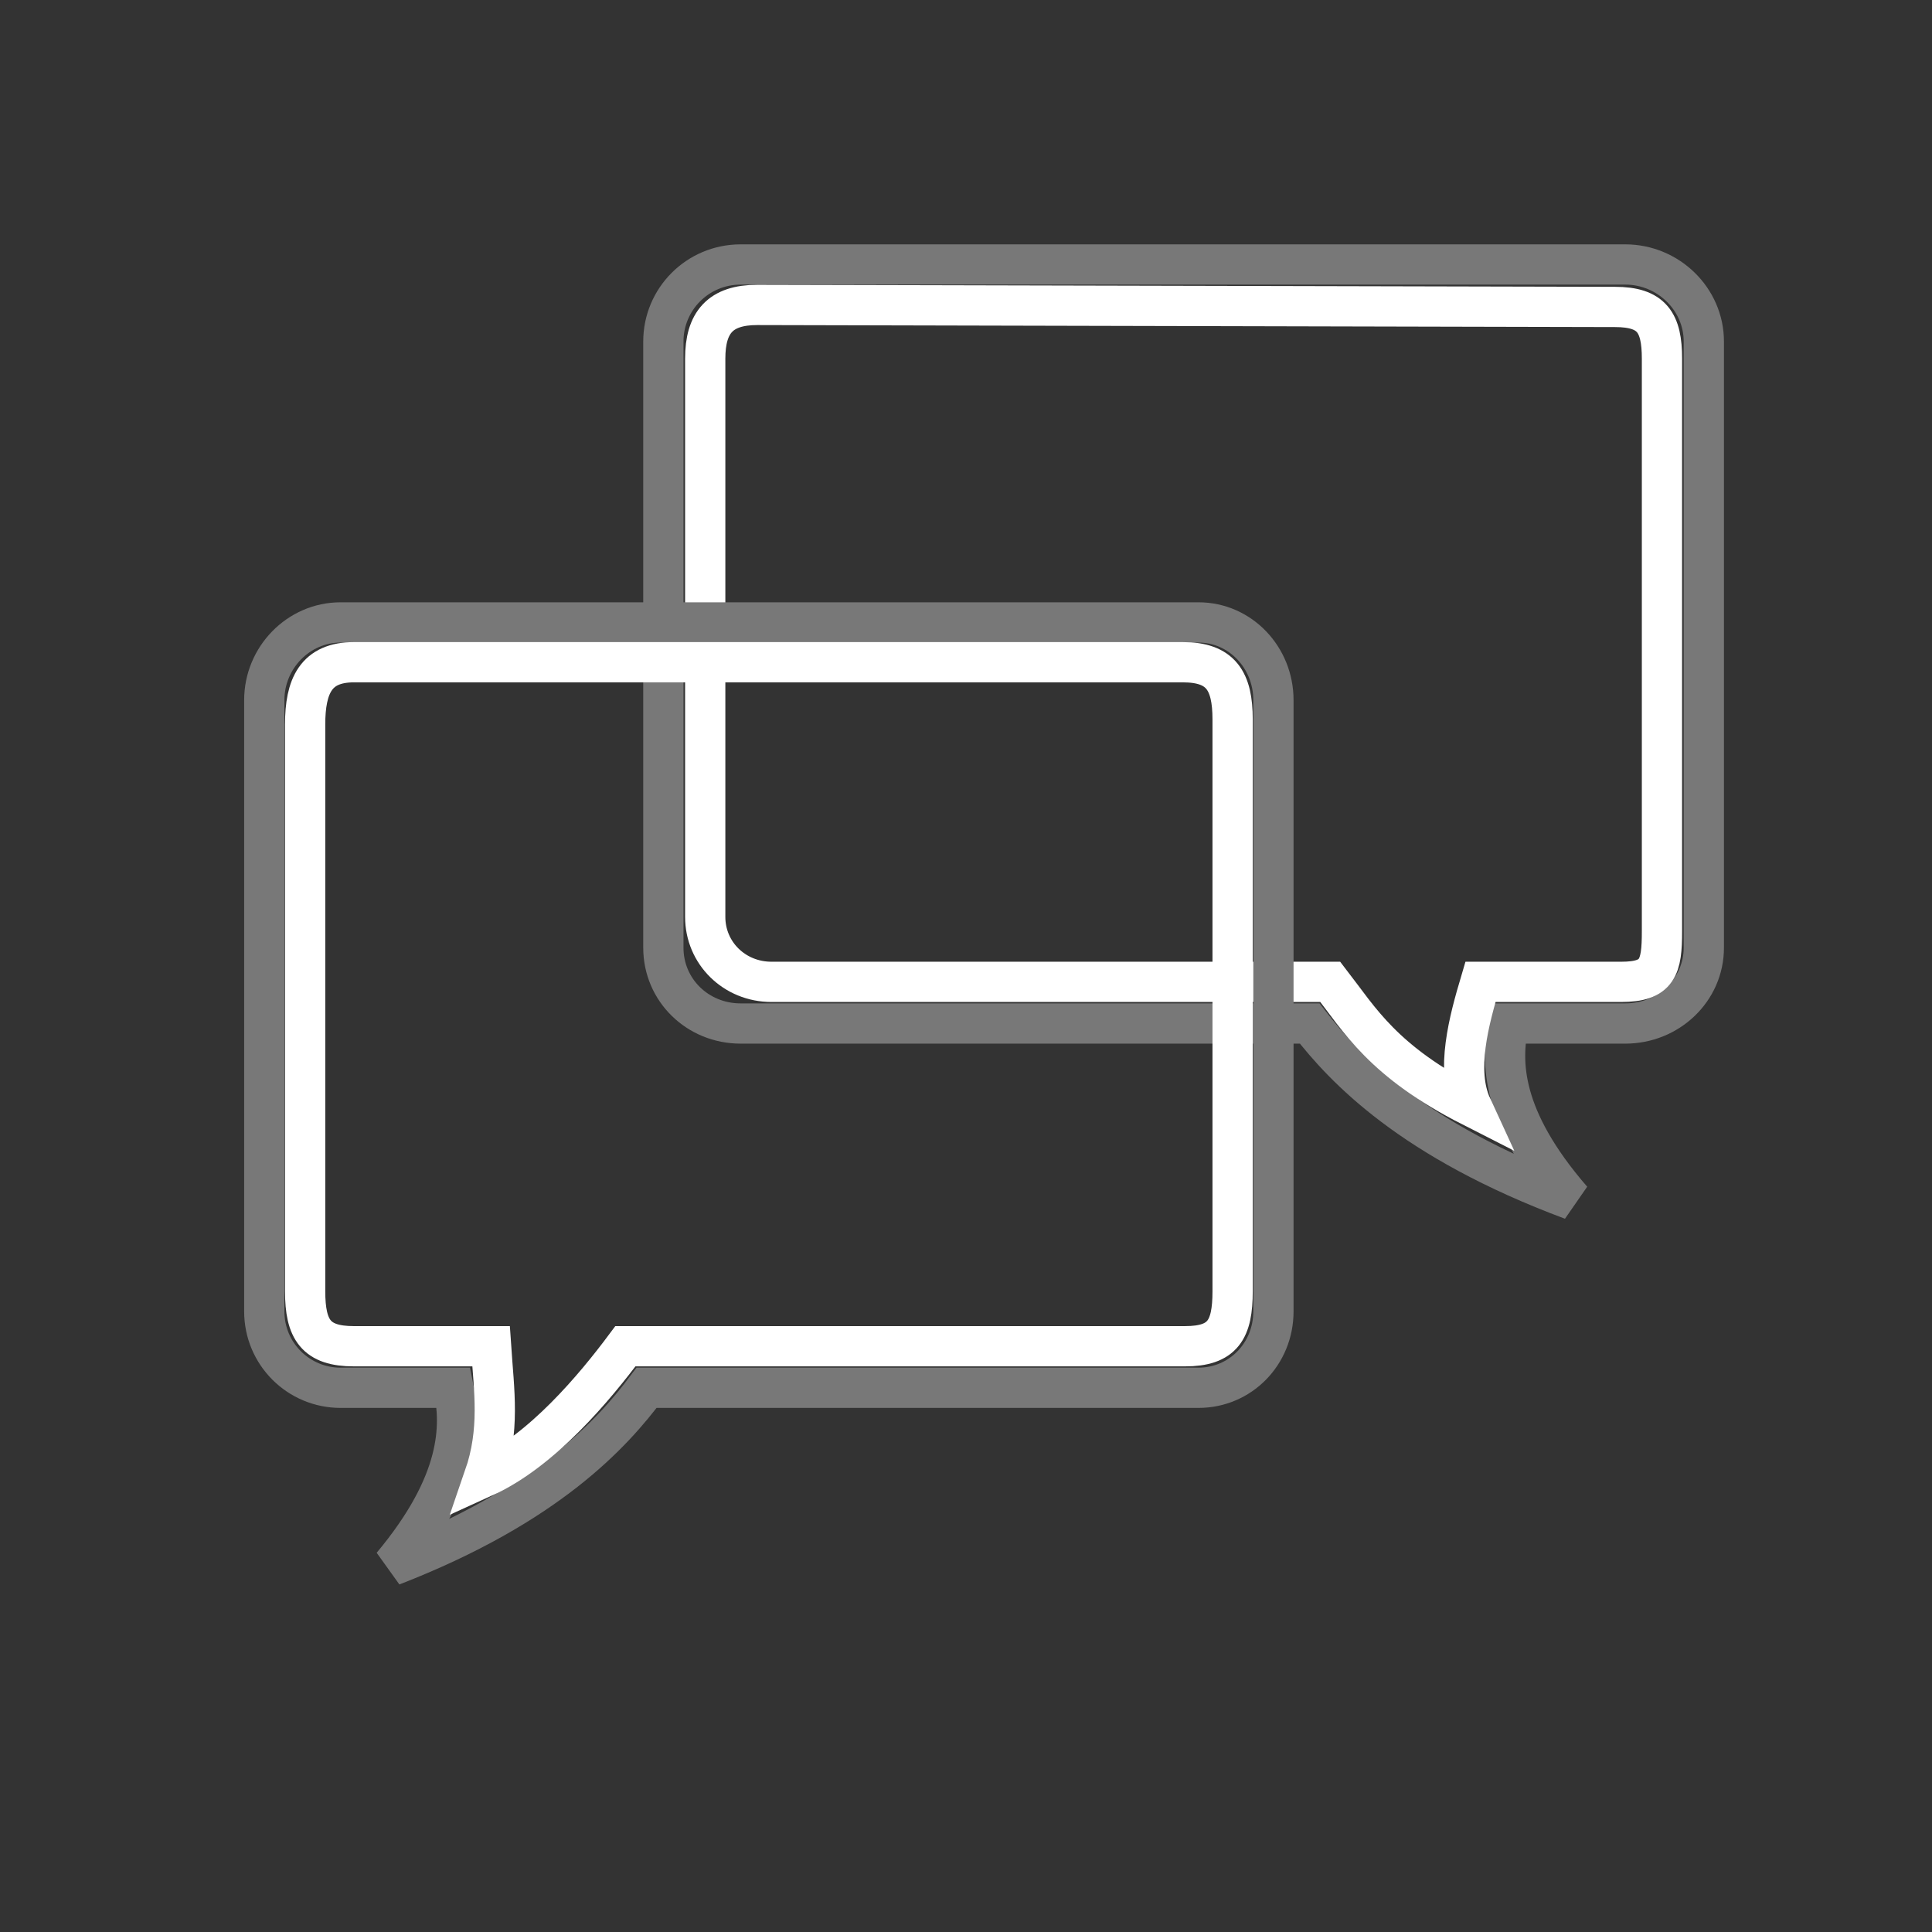
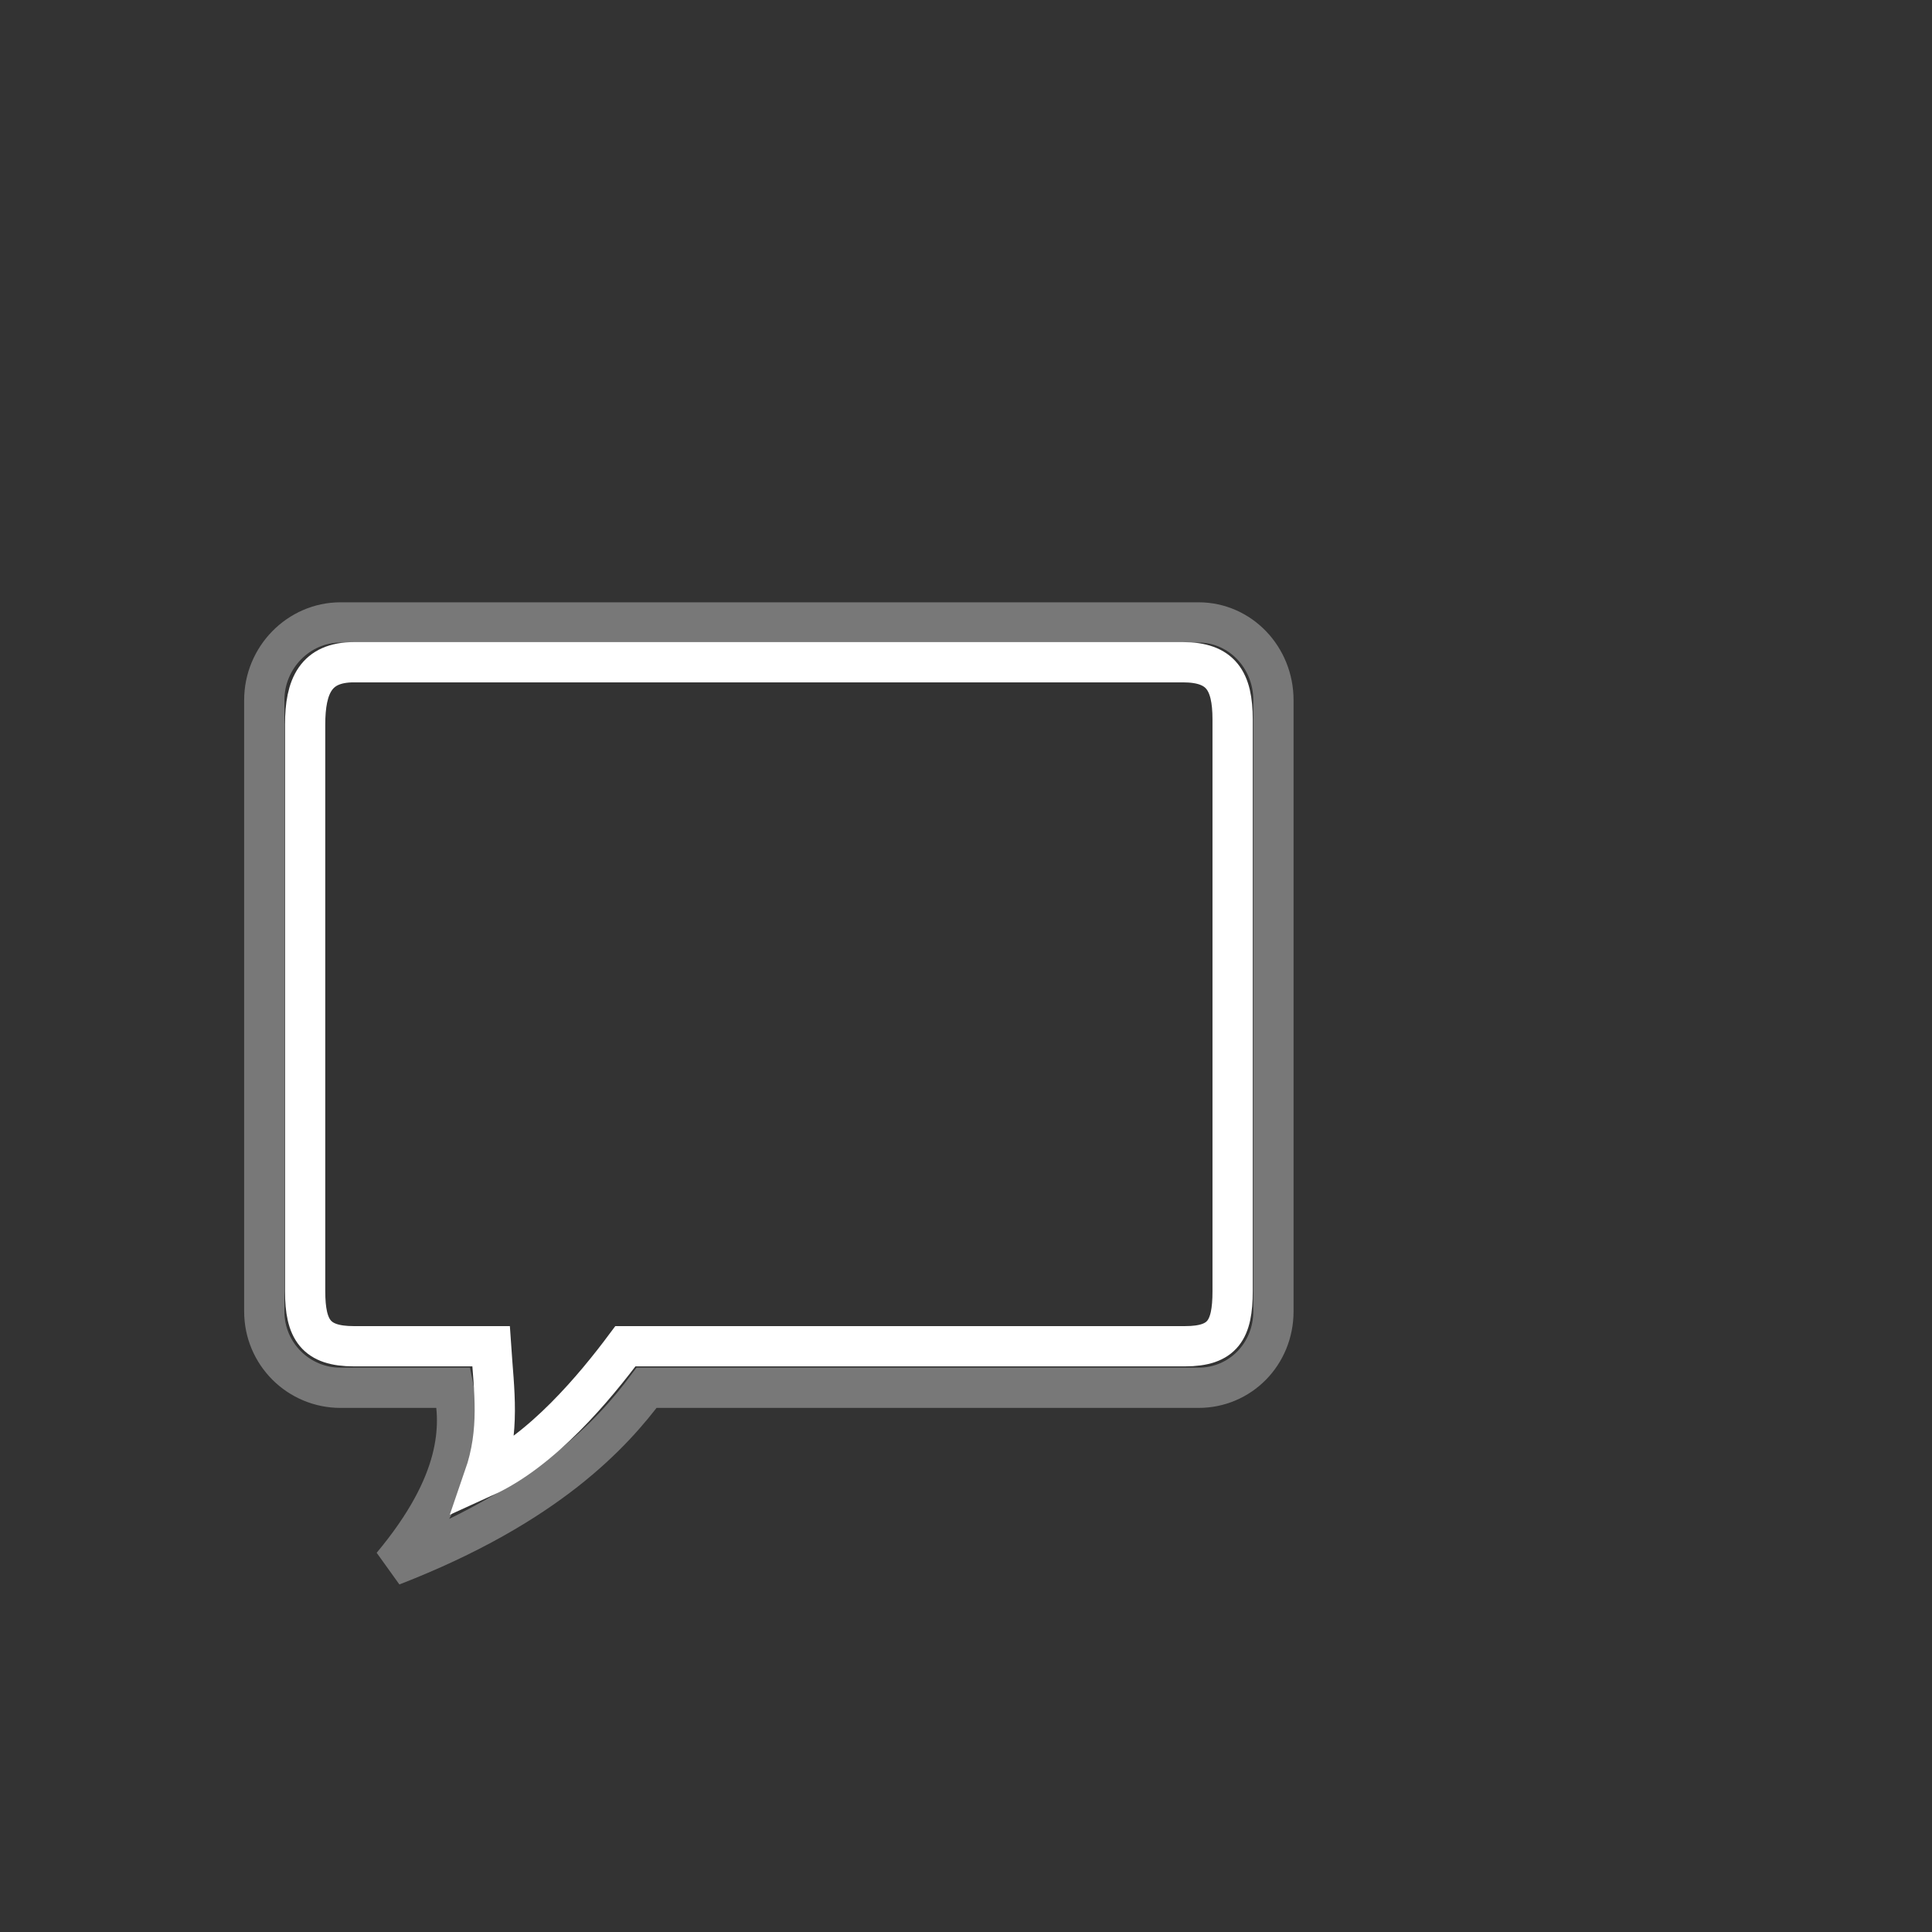
<svg xmlns="http://www.w3.org/2000/svg" xmlns:ns1="http://inkscape.sourceforge.net/DTD/sodipodi-0.dtd" xmlns:ns2="http://www.inkscape.org/namespaces/inkscape" xmlns:xlink="http://www.w3.org/1999/xlink" width="48px" height="48px" id="svg5816" ns1:version="0.32" ns2:version="0.43+devel" ns1:docbase="/home/tigert/cvs/freedesktop.org/tango-icon-theme/scalable/apps" ns1:docname="internet-group-chat.svg" ns2:output_extension="org.inkscape.output.svg.inkscape" _moz-textshadow-done="true" _moz-textshadow-init-cue="[]" _moz-textshadow-last-width="0">
  <rect width="100%" height="100%" fill="#333333" stroke="none" />
  <defs id="defs3">
    <linearGradient ns2:collect="always" id="linearGradient29433">
      <stop style="stop-color: rgb(0, 0, 0); stop-opacity: 1;" offset="0" id="stop29435" />
      <stop style="stop-color: rgb(0, 0, 0); stop-opacity: 0;" offset="1" id="stop29437" />
    </linearGradient>
    <linearGradient id="linearGradient29418">
      <stop style="stop-color: rgb(245, 245, 245); stop-opacity: 1;" offset="0" id="stop29420" />
      <stop style="stop-color: rgb(233, 233, 233); stop-opacity: 1;" offset="1" id="stop29422" />
    </linearGradient>
    <linearGradient ns2:collect="always" xlink:href="#linearGradient29418" id="linearGradient29429" gradientUnits="userSpaceOnUse" x1="26.012" y1="10.916" x2="39.037" y2="26.258" gradientTransform="matrix(1.008, 0, 0, 0.988, -3.072, 0.275)" />
    <radialGradient ns2:collect="always" xlink:href="#linearGradient29433" id="radialGradient29439" cx="29.496" cy="27.645" fx="29.496" fy="27.645" r="11.516" gradientTransform="matrix(1, 0, 0, 0.346, -5.17707e-17, 18.067)" gradientUnits="userSpaceOnUse" />
    <linearGradient ns2:collect="always" xlink:href="#linearGradient29418" id="linearGradient29443" gradientUnits="userSpaceOnUse" gradientTransform="matrix(-0.977, 0, 0, 0.996, 50.603, 9.116)" x1="35.004" y1="10.957" x2="27.273" y2="24.144" />
    <radialGradient ns2:collect="always" xlink:href="#linearGradient29433" id="radialGradient29455" gradientUnits="userSpaceOnUse" gradientTransform="matrix(1, 0, 0, 0.346, -5.19279e-16, 18.067)" cx="29.496" cy="27.645" fx="29.496" fy="27.645" r="11.516" />
  </defs>
  <ns1:namedview id="base" pagecolor="#ffffff" bordercolor="#666666" borderopacity="0.133" ns2:pageopacity="0.0" ns2:pageshadow="2" ns2:zoom="4.0000000" ns2:cx="37.195122" ns2:cy="3.7490845" ns2:current-layer="layer1" showgrid="false" ns2:grid-bbox="true" ns2:document-units="px" ns2:window-width="849" ns2:window-height="743" ns2:window-x="347" ns2:window-y="184" ns2:showpageshadow="false" />
  <g id="layer1" ns2:label="Layer 1" ns2:groupmode="layer">
    <path ns1:type="arc" style="overflow: visible; marker: none; opacity: 0.12; color: rgb(0, 0, 0); fill: url(#radialGradient29439) rgb(0, 0, 0); fill-opacity: 1; fill-rule: nonzero; stroke: none; stroke-width: 1; stroke-linecap: butt; stroke-linejoin: miter; stroke-miterlimit: 4; stroke-dashoffset: 0pt; stroke-opacity: 1; visibility: visible; display: block;" id="path29431" ns1:cx="29.496454" ns1:cy="27.645426" ns1:rx="11.515739" ns1:ry="3.9901025" d="M 41.012 27.645 A 11.516 3.99 0 1 1  17.981,27.645 A 11.516 3.99 0 1 1  41.012 27.645 z" transform="matrix(1.373, 0, 0, 1.092, -10.337, 0.236)" />
-     <path style="overflow: visible; marker: none; color: rgb(0, 0, 0); fill: url(#linearGradient29429) rgb(0, 0, 0); fill-opacity: 1; fill-rule: nonzero; stroke: rgb(120, 120, 120); stroke-width: 1; stroke-linecap: butt; stroke-linejoin: miter; stroke-miterlimit: 4; stroke-dashoffset: 0pt; stroke-opacity: 1; visibility: visible; display: block;" d="M 18.402,6.571 C 17.33,6.571 16.481,7.434 16.481,8.484 L 16.481,23.546 C 16.481,24.596 17.33,25.429 18.402,25.429 L 32.539,25.429 C 33.395,26.532 35.062,28.322 39.056,29.811 C 37.278,27.762 37.282,26.371 37.482,25.429 L 40.379,25.429 C 41.45,25.429 42.331,24.596 42.331,23.546 L 42.331,8.484 C 42.331,7.434 41.45,6.571 40.379,6.571 L 18.402,6.571 z " id="rect29408" />
-     <path id="path29445" d="M 18.813,7.576 C 17.895,7.576 17.521,8.012 17.521,8.912 L 17.521,22.78 C 17.521,23.68 18.248,24.394 19.167,24.394 L 33.051,24.394 C 33.784,25.34 34.354,26.369 36.566,27.494 C 36.152,26.596 36.501,25.342 36.782,24.394 L 40.275,24.394 C 41.193,24.394 41.291,24.034 41.291,23.134 L 41.291,8.912 C 41.291,8.012 41.041,7.626 40.123,7.626 L 18.813,7.576 z " style="overflow: visible; marker: none; color: rgb(0, 0, 0); fill: none; fill-opacity: 1; fill-rule: nonzero; stroke: rgb(255, 255, 255); stroke-width: 1; stroke-linecap: butt; stroke-linejoin: miter; stroke-miterlimit: 4; stroke-dashoffset: 0pt; stroke-opacity: 1; visibility: visible; display: block;" ns1:nodetypes="cccccccccccc" />
-     <path transform="matrix(1.373, 0, 0, 1.092, -21.087, 6.736)" d="M 41.012 27.645 A 11.516 3.99 0 1 1  17.981,27.645 A 11.516 3.99 0 1 1  41.012 27.645 z" ns1:ry="3.9901025" ns1:rx="11.515739" ns1:cy="27.645426" ns1:cx="29.496454" id="path29453" style="overflow: visible; marker: none; opacity: 0.12; color: rgb(0, 0, 0); fill: url(#radialGradient29455) rgb(0, 0, 0); fill-opacity: 1; fill-rule: nonzero; stroke: none; stroke-width: 1; stroke-linecap: butt; stroke-linejoin: miter; stroke-miterlimit: 4; stroke-dashoffset: 0pt; stroke-opacity: 1; visibility: visible; display: block;" ns1:type="arc" />
    <path id="path29441" d="M 29.776,15.464 C 30.815,15.464 31.638,16.335 31.638,17.394 L 31.638,32.581 C 31.638,33.64 30.815,34.479 29.776,34.479 L 16.064,34.479 C 15.233,35.592 13.617,37.397 9.742,38.899 C 11.467,36.833 11.464,35.43 11.269,34.479 L 8.46,34.479 C 7.421,34.479 6.566,33.64 6.566,32.581 L 6.566,17.394 C 6.566,16.335 7.421,15.464 8.46,15.464 L 29.776,15.464 z " style="overflow: visible; marker: none; color: rgb(0, 0, 0); fill: url(#linearGradient29443) rgb(0, 0, 0); fill-opacity: 1; fill-rule: nonzero; stroke: rgb(120, 120, 120); stroke-width: 1; stroke-linecap: butt; stroke-linejoin: miter; stroke-miterlimit: 4; stroke-dashoffset: 0pt; stroke-opacity: 1; visibility: visible; display: block;" />
    <path style="overflow: visible; marker: none; color: rgb(0, 0, 0); fill: none; fill-opacity: 1; fill-rule: nonzero; stroke: rgb(255, 255, 255); stroke-width: 1; stroke-linecap: butt; stroke-linejoin: miter; stroke-miterlimit: 4; stroke-dashoffset: 0pt; stroke-opacity: 1; visibility: visible; display: block;" d="M 29.389,16.453 C 30.332,16.453 30.624,16.914 30.624,17.875 L 30.624,32.079 C 30.624,33.039 30.382,33.447 29.44,33.447 L 15.538,33.447 C 14.785,34.457 13.47,36.043 12.027,36.698 C 12.43,35.531 12.275,34.562 12.2,33.447 L 8.793,33.447 C 7.85,33.447 7.581,33.039 7.581,32.079 L 7.581,18.001 C 7.581,17.041 7.85,16.453 8.793,16.453 L 29.389,16.453 z " id="path29449" ns1:nodetypes="cccccccccccc" />
  </g>
</svg>